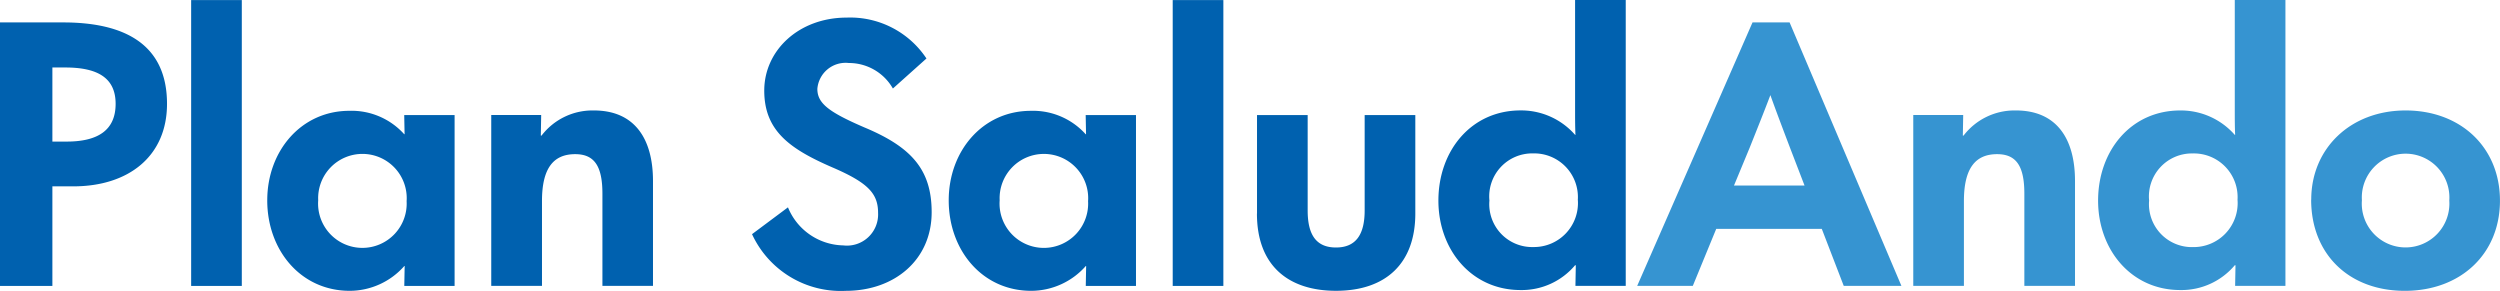
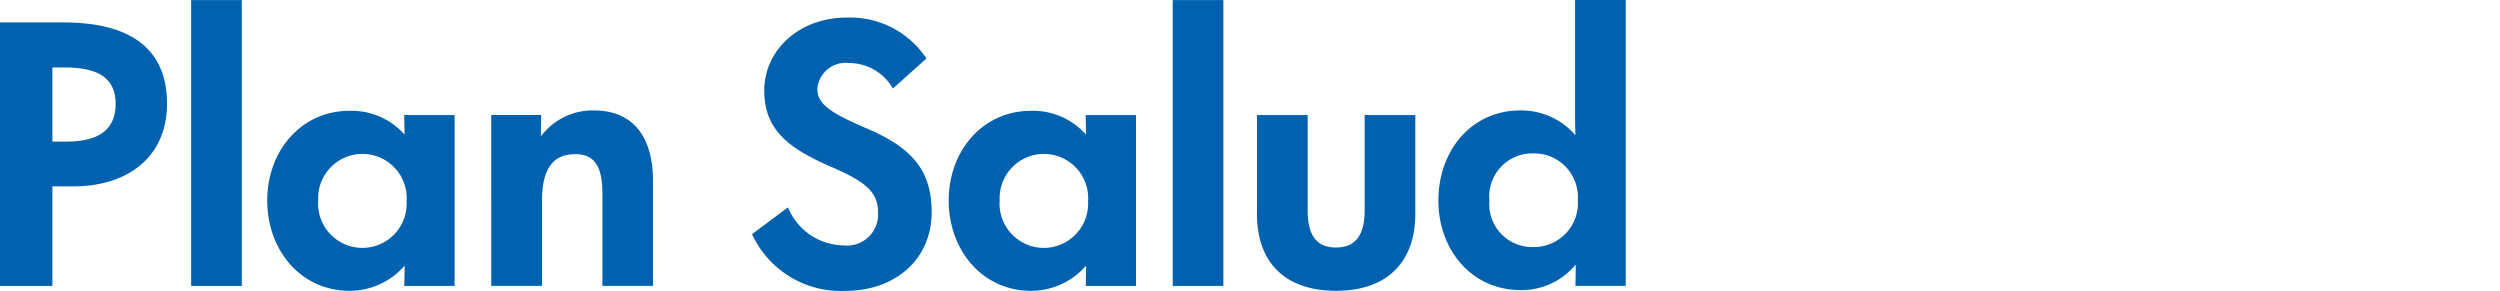
<svg xmlns="http://www.w3.org/2000/svg" width="170.81" height="19.875" viewBox="0 0 170.81 19.875">
  <g transform="translate(-7.66 -14.81)">
    <path d="M7.66,34.342v-18h4.321c4.2,0,7.09,1.5,7.09,5.563,0,3.579-2.627,5.637-6.4,5.637H11.239v6.805H7.66Zm3.579-9.859h.977c2.175,0,3.344-.81,3.344-2.578s-1.218-2.484-3.437-2.484h-.884Zm9.481,9.859V14.815h3.461V34.346H20.72Zm5.2-5.848c0-3.368,2.317-6.113,5.612-6.113a4.836,4.836,0,0,1,3.746,1.6h.025l-.025-1.311H38.72V34.346H35.283l.025-1.36h-.025a4.983,4.983,0,0,1-3.727,1.694c-3.344,0-5.637-2.769-5.637-6.182Zm9.525.025a3.026,3.026,0,1,0-6.044-.025,3.027,3.027,0,1,0,6.039.025Zm5.779,5.823V22.666h3.412l-.025,1.409h.049a4.382,4.382,0,0,1,3.579-1.718c2.745,0,4.036,1.885,4.036,4.822v7.164H48.82v-6.3c0-1.885-.55-2.7-1.861-2.7-1.483,0-2.268.957-2.268,3.2v5.8H41.229Zm17.813-3.53,2.46-1.836a4.166,4.166,0,0,0,3.771,2.6,2.13,2.13,0,0,0,2.386-2.219c0-1.311-.668-2.052-3.1-3.1C61.62,24.988,59.877,23.746,59.877,21s2.362-4.988,5.637-4.988a6.251,6.251,0,0,1,5.445,2.794l-2.293,2.052a3.455,3.455,0,0,0-3.01-1.743,1.935,1.935,0,0,0-2.151,1.768c0,.982.766,1.576,3.2,2.627,3.2,1.335,4.61,2.867,4.61,5.8,0,3.245-2.529,5.371-5.872,5.371a6.676,6.676,0,0,1-6.4-3.869Zm13.443-2.317c0-3.368,2.317-6.113,5.612-6.113a4.836,4.836,0,0,1,3.746,1.6h.025l-.025-1.311h3.437V34.346H81.844l.025-1.36h-.025a4.982,4.982,0,0,1-3.727,1.694c-3.344,0-5.637-2.769-5.637-6.182Zm9.525.025a3.026,3.026,0,1,0-6.044-.025,3.027,3.027,0,1,0,6.039.025Zm5.779,5.823V14.815h3.461V34.346H87.79ZM93.544,29.4V22.671h3.461v6.52c0,1.65.574,2.529,1.935,2.529s1.959-.884,1.959-2.529v-6.52h3.461V29.4c0,3.393-2,5.278-5.421,5.278-3.2,0-5.4-1.669-5.4-5.278Zm12.393-.884c0-3.412,2.244-6.162,5.612-6.162a4.9,4.9,0,0,1,3.727,1.669h.025c-.025-.55-.025-1.218-.025-1.743V14.81h3.461V34.342H115.3l.025-1.409h-.049a4.762,4.762,0,0,1-3.727,1.694c-3.344,0-5.612-2.745-5.612-6.113Zm9.525-.025a2.987,2.987,0,0,0-3.054-3.2,2.938,2.938,0,0,0-2.985,3.221,2.93,2.93,0,0,0,3.01,3.177,3.006,3.006,0,0,0,3.034-3.2Z" fill="#0061af" />
-     <path d="M249.6,34.342l-1.5-3.894h-7.213l-1.6,3.894h-3.8l7.88-18H245.9l7.64,18h-3.938Zm-7.5-6.854h4.822l-1-2.6c-.452-1.193-.908-2.386-1.335-3.579-.452,1.193-.933,2.386-1.409,3.579Zm12.25,6.854V22.666h3.412l-.025,1.409h.049a4.382,4.382,0,0,1,3.579-1.718c2.745,0,4.036,1.885,4.036,4.822v7.164h-3.461v-6.3c0-1.885-.55-2.7-1.861-2.7-1.478,0-2.268.957-2.268,3.2v5.8h-3.461Zm12.628-5.823c0-3.412,2.244-6.162,5.612-6.162a4.9,4.9,0,0,1,3.727,1.669h.025c-.025-.55-.025-1.218-.025-1.743V14.81h3.461V34.342h-3.437l.025-1.409h-.049a4.761,4.761,0,0,1-3.727,1.694c-3.344,0-5.612-2.745-5.612-6.113Zm9.525-.025a2.987,2.987,0,0,0-3.054-3.2,2.938,2.938,0,0,0-2.985,3.221,2.93,2.93,0,0,0,3.01,3.177,3.006,3.006,0,0,0,3.034-3.2Zm5.038-.049c0-3.486,2.676-6.088,6.447-6.088s6.447,2.529,6.447,6.162-2.676,6.162-6.5,6.162-6.4-2.509-6.4-6.231Zm9.432.074a2.992,2.992,0,1,0-5.97-.025,2.993,2.993,0,1,0,5.97.02Z" transform="translate(-115.968)" fill="#3694d1" />
  </g>
</svg>